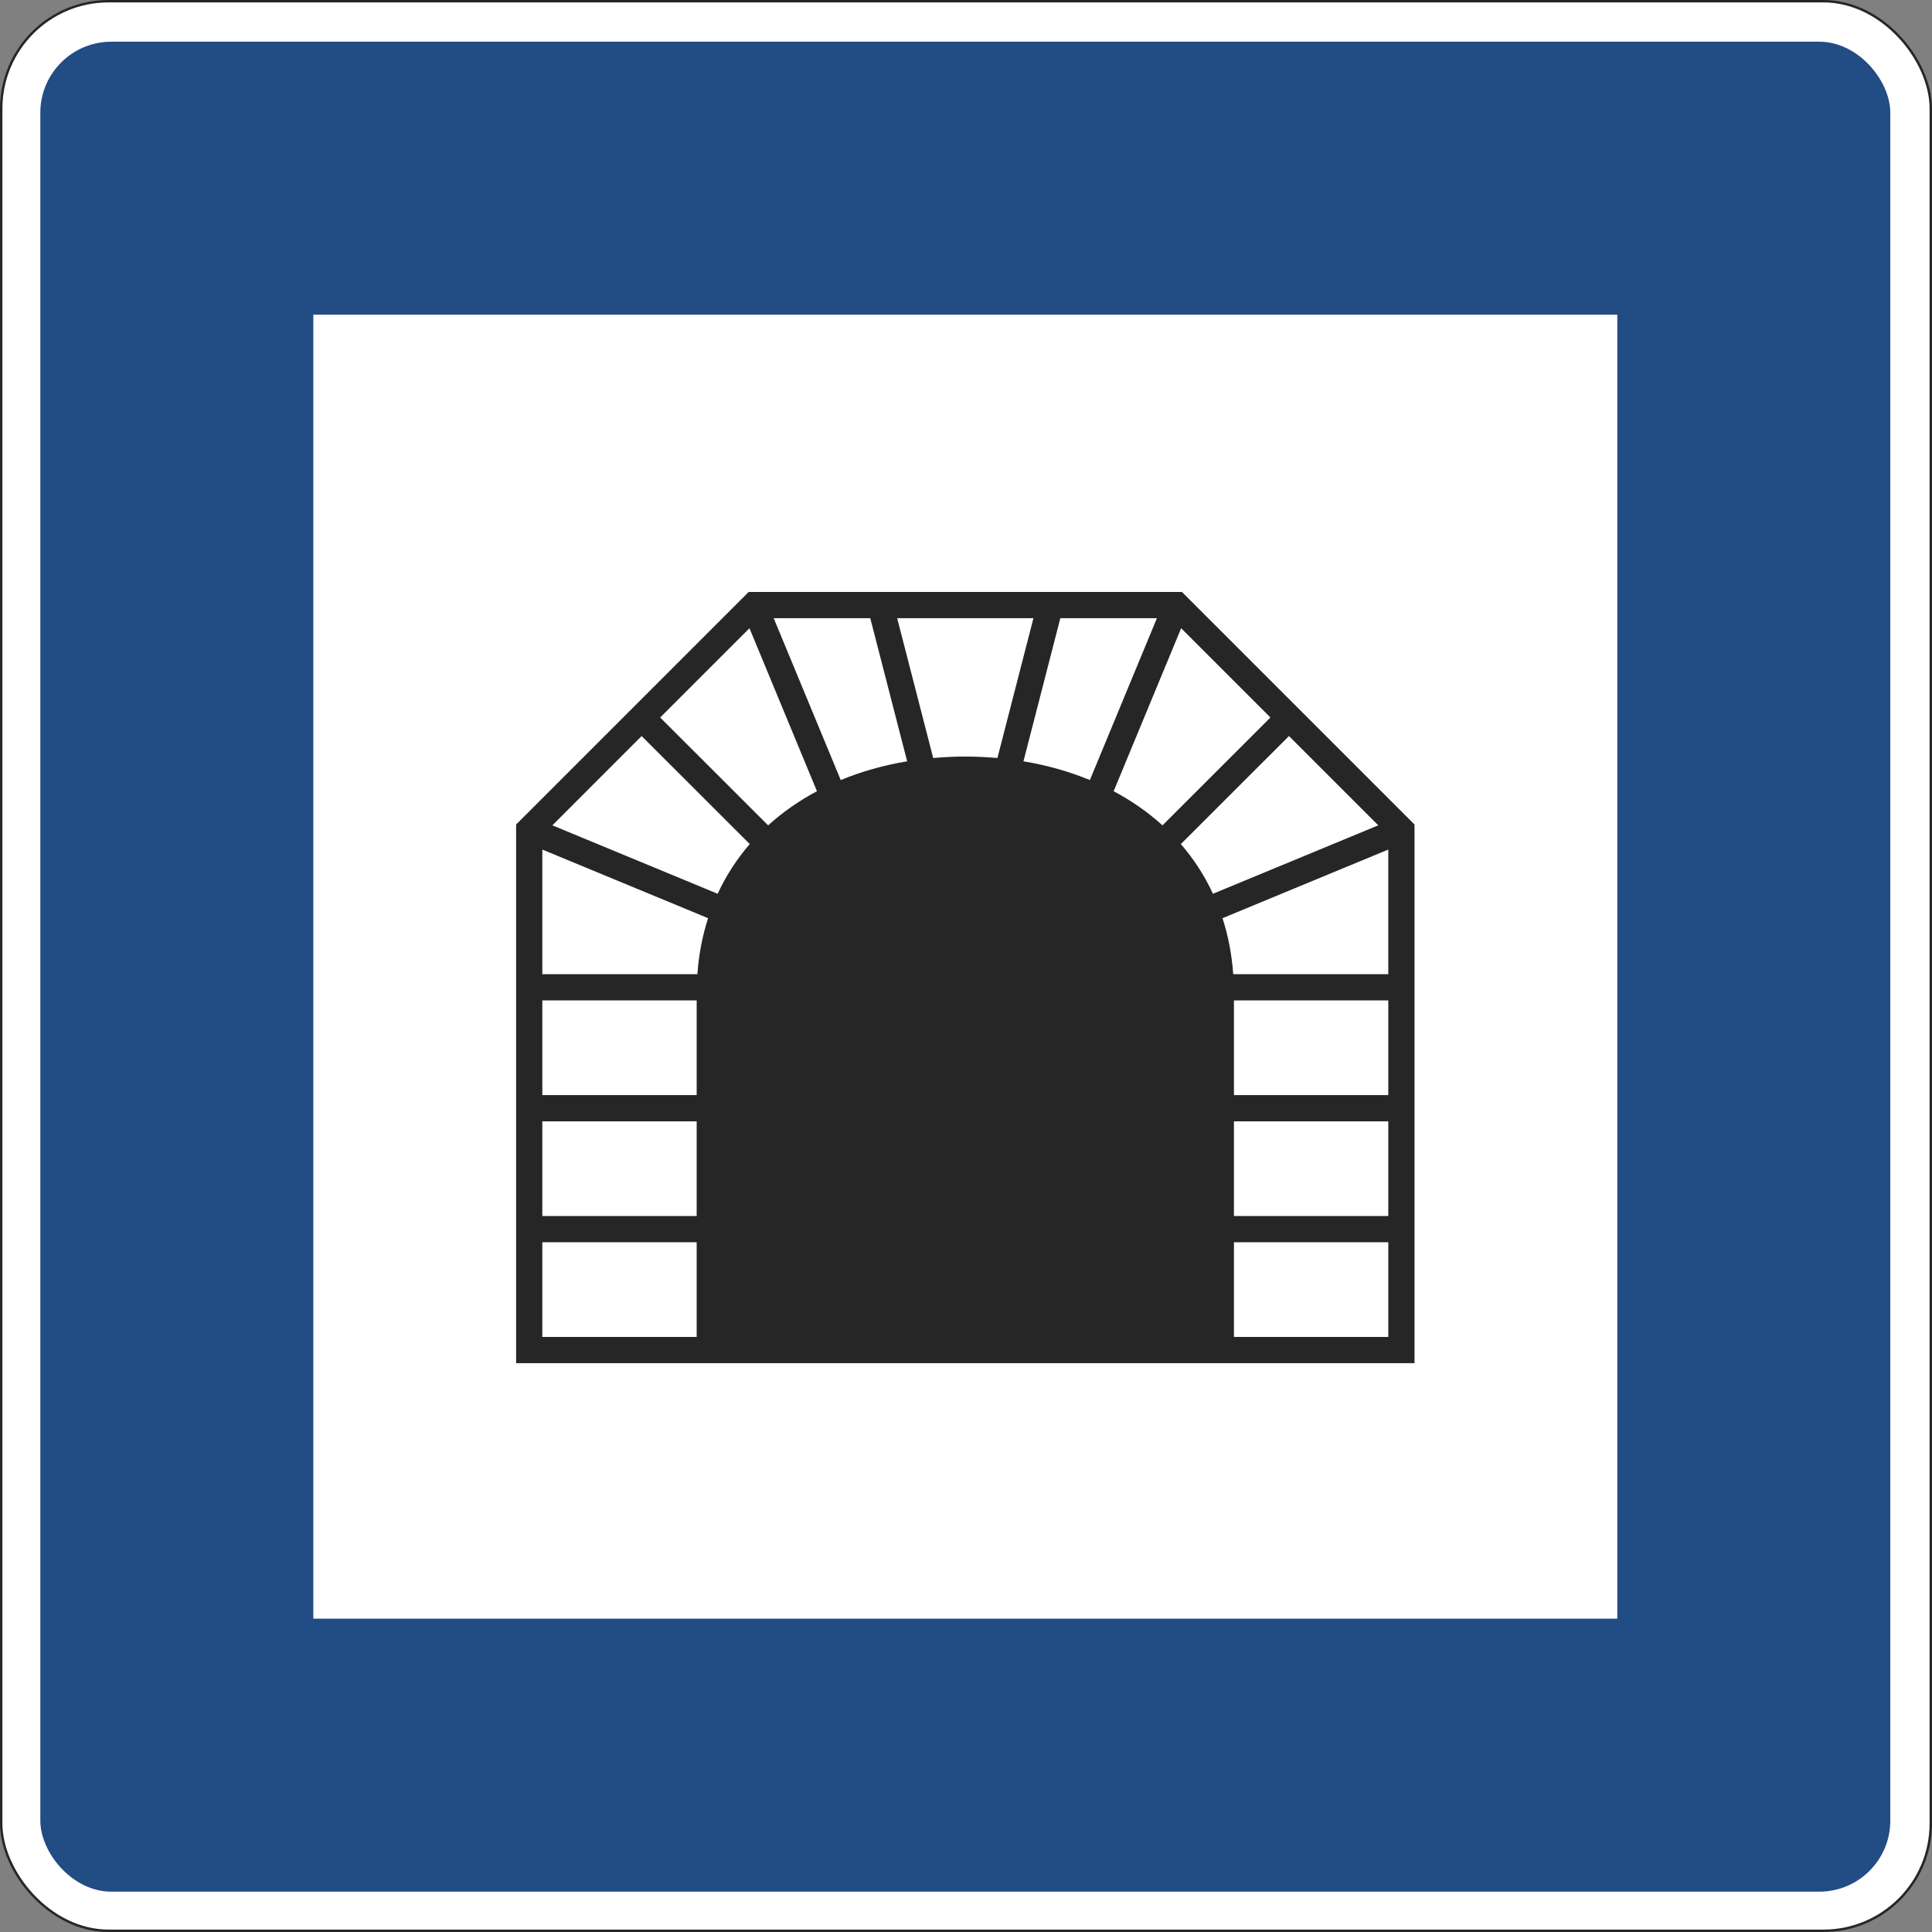
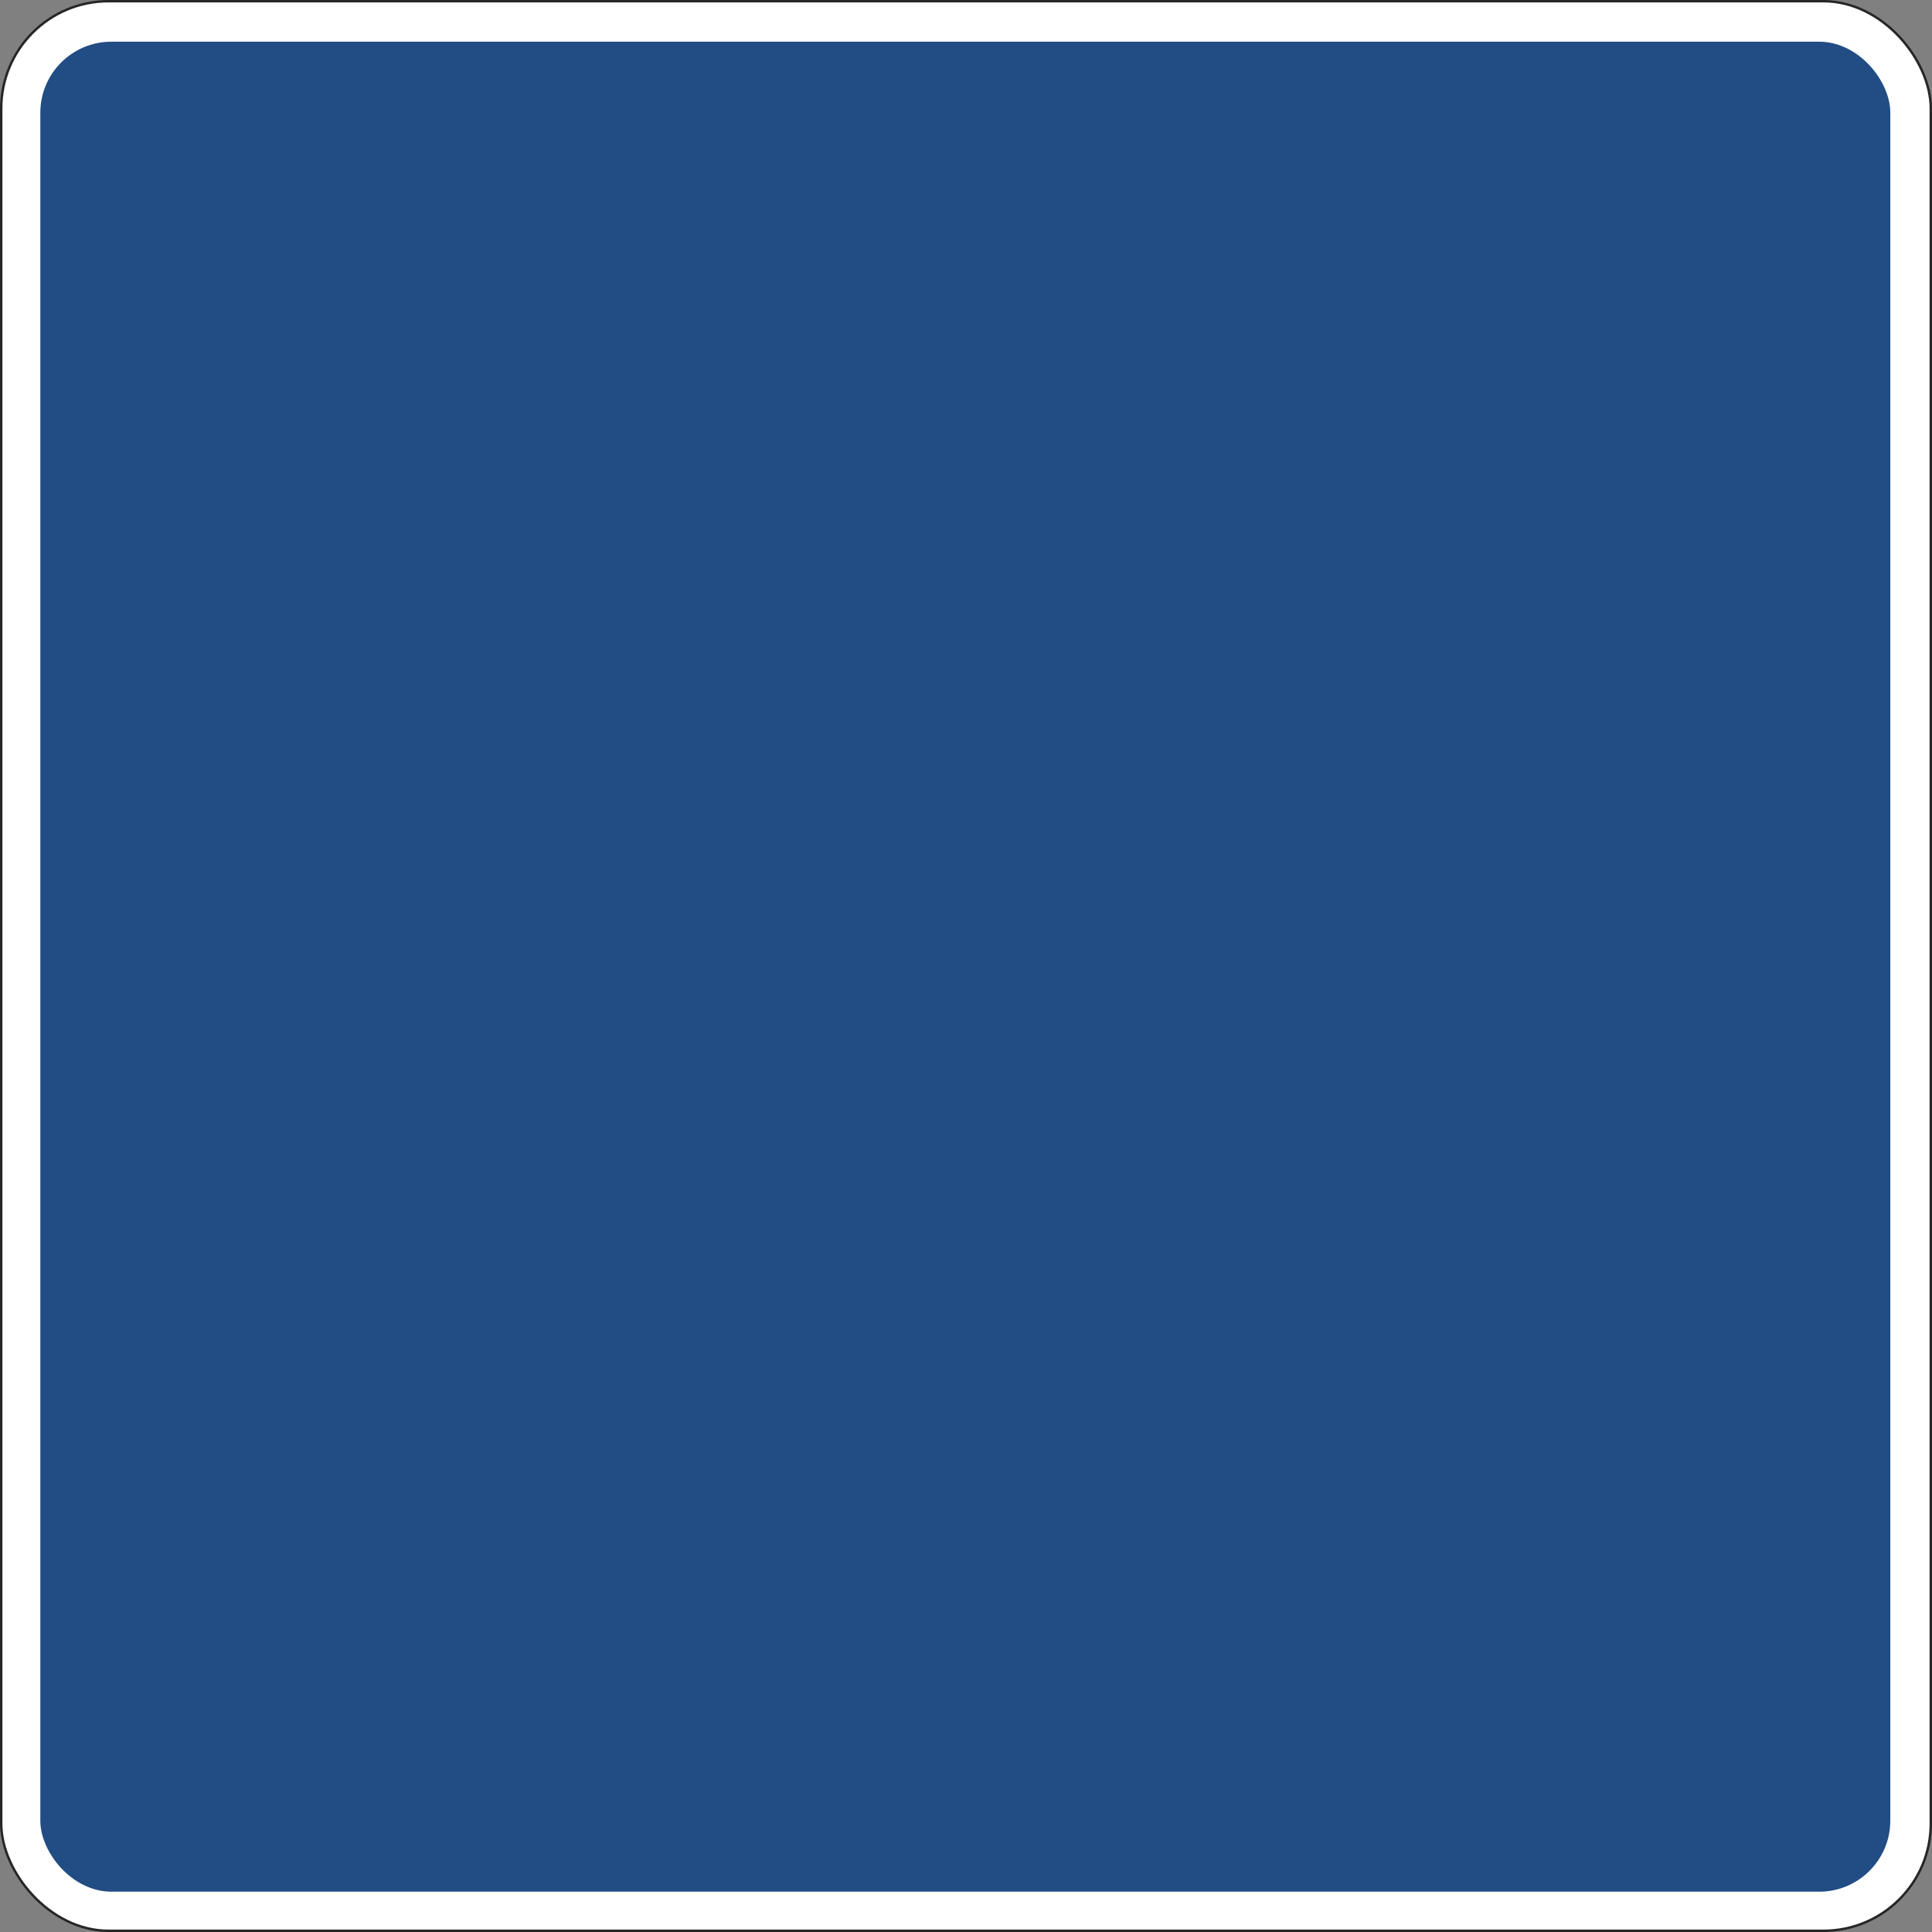
<svg xmlns="http://www.w3.org/2000/svg" xmlns:ns1="http://sodipodi.sourceforge.net/DTD/sodipodi-0.dtd" xmlns:ns2="http://www.inkscape.org/namespaces/inkscape" id="svg" width="399.727" height="399.727" viewBox="0 0 399.727 399.727" version="1.1" ns1:docname="Luxembourg_road_sign_E,28b.svg" ns2:version="1.1.2 (b8e25be833, 2022-02-05)">
  <rect x="0" y="0" width="399.727" height="399.727" fill="#808080" stroke="none" />
  <defs id="defs113455" />
  <ns1:namedview ns2:document-rotation="0" pagecolor="#ffffff" bordercolor="#666666" borderopacity="1" objecttolerance="10" gridtolerance="10" guidetolerance="10" ns2:pageopacity="0" ns2:pageshadow="2" ns2:window-width="1920" ns2:window-height="1001" id="namedview113453" showgrid="false" ns2:zoom="1" ns2:cx="224.5" ns2:cy="72.5" ns2:window-x="-9" ns2:window-y="-9" ns2:window-maximized="1" ns2:current-layer="svg" ns2:pagecheckerboard="0" ns2:snap-intersection-paths="false" ns2:snap-smooth-nodes="false" ns2:snap-bbox="false" ns2:snap-bbox-edge-midpoints="false" ns2:bbox-nodes="false" showguides="true" ns2:guide-bbox="true" ns2:object-nodes="true" ns2:object-paths="false" />
  <rect style="opacity:1;fill:#ffffff;fill-opacity:1;stroke:#262626;stroke-width:0.5;stroke-opacity:1" id="rect113483" width="399.227" height="399.227" x="0.25" y="0.25" ry="22.209" />
  <rect y="8.627" x="8.343" height="382.756" width="382.756" id="rect114054" style="opacity:1;fill:#224c84;fill-opacity:1;stroke:none;stroke-width:0.479" ry="14.696" />
-   <rect style="fill:#ffffff;fill-opacity:1;stroke-width:6.669;stroke-linecap:round" id="rect1402" width="269.79" height="269.79" x="64.826" y="65.11" ry="0.073" ns2:label="rect114625" />
-   <path id="path13470" style="fill:#262626;fill-opacity:1;stroke:none;stroke-width:3;stroke-linecap:round" d="M 292.66,282.039 V 170.59 l -48.111,-48.111 h -89.656 l -48.111,48.111 V 282.039 Z M 160.076,127.902 h 19.822 0.16 l 7.629,29.611 c -4.854,0.805 -9.461,2.112 -13.742,3.877 z m 53.742,0 -7.455,28.93 c -2.179,-0.192 -4.392,-0.301 -6.643,-0.301 -2.25,0 -4.464,0.109 -6.643,0.301 l -7.455,-28.93 z m 5.564,0 h 0.16 19.822 l -13.869,33.488 c -4.281,-1.765 -8.889,-3.072 -13.742,-3.877 z m -64.32,2.078 13.967,33.721 c -3.706,1.971 -7.096,4.335 -10.104,7.066 L 136.592,148.451 Z m 89.316,0 18.471,18.471 -22.334,22.316 c -3.008,-2.732 -6.398,-5.095 -10.104,-7.066 z m -111.623,22.307 22.314,22.297 0.053,0.053 c -2.66,3.069 -4.891,6.507 -6.641,10.281 l -2.646,-1.096 -31.553,-13.062 z m 133.93,0 18.473,18.473 -31.553,13.062 -2.646,1.096 c -1.75,-3.774 -3.981,-7.212 -6.641,-10.281 l 0.053,-0.053 z m -154.479,23.486 34.297,14.197 c -1.166,3.606 -1.92,7.475 -2.217,11.59 h -32.08 z m 175.027,0 v 25.787 H 255.154 c -0.297,-4.114 -1.05,-7.983 -2.217,-11.59 z m -175.027,31.211 h 31.934 v 19.594 h -31.934 z m 143.094,0 h 31.934 v 19.594 h -31.934 z m -143.094,25.02 h 31.934 v 19.594 h -31.934 z m 143.094,0 h 31.934 v 19.594 h -31.934 z m -143.094,25.018 h 31.934 v 19.594 h -31.934 z m 143.094,0 h 31.934 v 19.594 h -31.934 z" ns2:label="path115196" ns1:nodetypes="cccccccccccccccsccccccccccccccccccccccccccccccccccccccccccccccccccccccccccccccccccccccccc" />
</svg>